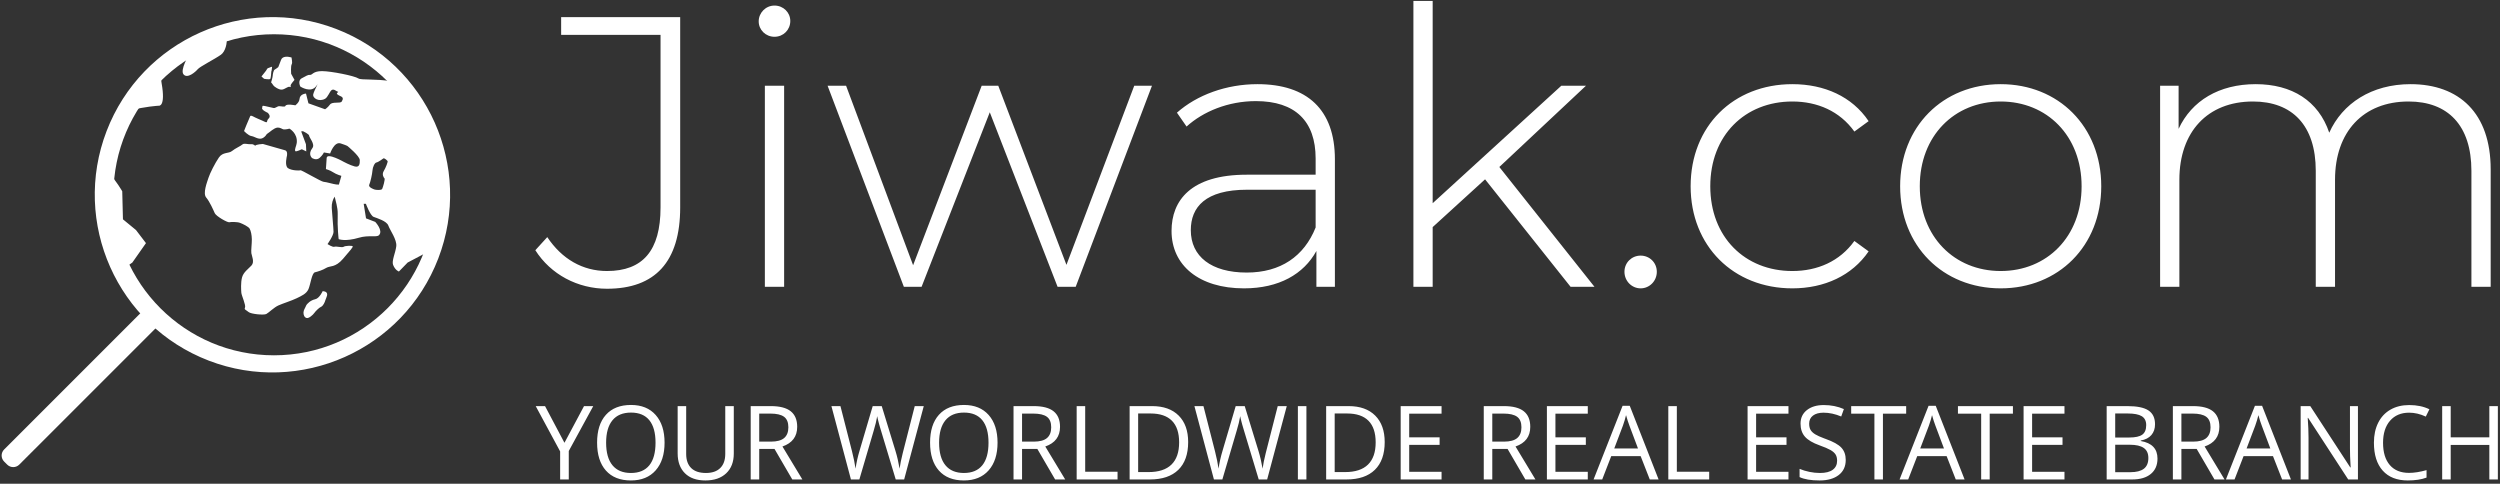
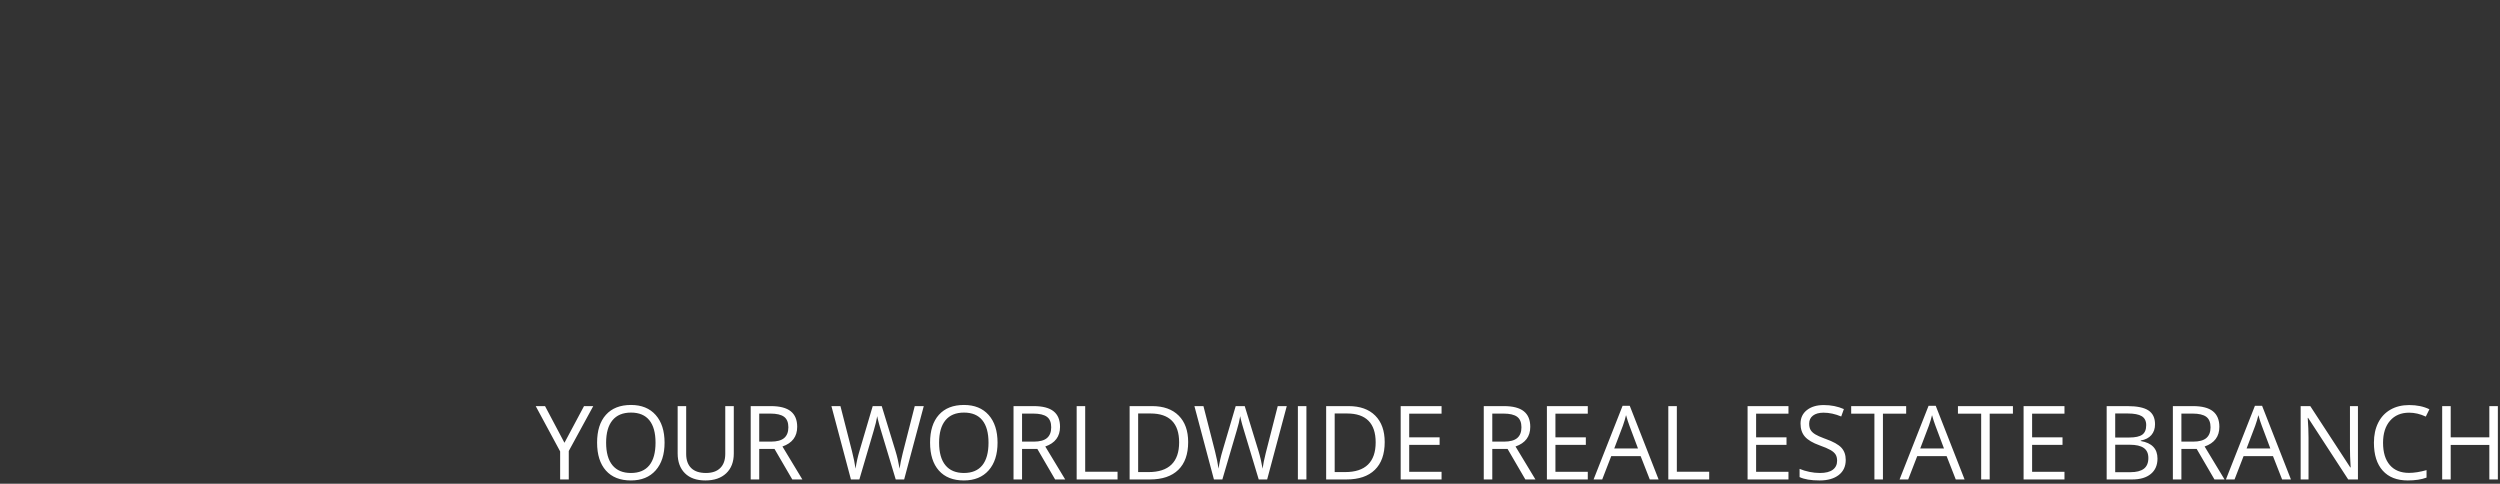
<svg xmlns="http://www.w3.org/2000/svg" width="584px" height="113px" viewBox="0 0 584 113" version="1.1">
  <rect x="0" y="0" width="584" height="113" fill="#333333" stroke="none" />
  <title>Group 2</title>
  <desc>Created with Sketch.</desc>
  <g id="Final---Business-Card" stroke="none" stroke-width="1" fill="none" fill-rule="evenodd">
    <g id="Artboard" transform="translate(-228, -471)">
      <g id="Group-2" transform="translate(227, 462)">
        <g id="Group" transform="translate(125.142, 9)" fill-rule="nonzero">
-           <path d="M17.65,67.45 C28.9,67.45 34.75,61.15 34.75,48.46 L34.75,4 L6.94,4 L6.94,8.14 L30.16,8.14 L30.16,48.46 C30.16,58.54 26.02,63.31 17.65,63.31 C11.98,63.31 7.12,60.52 3.7,55.39 L0.91,58.45 C4.51,64.12 10.81,67.45 17.65,67.45 Z M56.78,8.59 C58.85,8.59 60.47,6.97 60.47,4.9 C60.47,2.92 58.85,1.3 56.78,1.3 C54.71,1.3 53.09,3.01 53.09,4.99 C53.09,6.97 54.71,8.59 56.78,8.59 Z M54.53,67 L59.03,67 L59.03,20.02 L54.53,20.02 L54.53,67 Z M140.82,20.02 L124.98,61.87 L109.05,20.02 L105.18,20.02 L89.16,61.96 L73.5,20.02 L69.18,20.02 L87,67 L91.14,67 L107.07,26.23 L122.91,67 L127.14,67 L144.96,20.02 L140.82,20.02 Z M169.6,19.66 C162.31,19.66 155.47,22.18 150.79,26.32 L153.04,29.56 C156.91,26.05 162.76,23.62 169.24,23.62 C178.42,23.62 183.19,28.3 183.19,37.03 L183.19,40.81 L167.08,40.81 C154.03,40.81 149.53,46.84 149.53,53.95 C149.53,61.96 155.92,67.36 166.45,67.36 C174.64,67.36 180.4,64.03 183.37,58.63 L183.37,67 L187.69,67 L187.69,37.21 C187.69,25.6 181.21,19.66 169.6,19.66 Z M167.08,63.67 C158.8,63.67 154.03,59.89 154.03,53.77 C154.03,48.37 157.45,44.32 167.17,44.32 L183.19,44.32 L183.19,53.14 C180.49,59.89 175,63.67 167.08,63.67 Z M242.75,67 L248.33,67 L226.1,39.01 L246.35,20.02 L240.59,20.02 L210.53,47.47 L210.53,0.22 L206.03,0.22 L206.03,67 L210.53,67 L210.53,53.05 L222.77,41.89 L242.75,67 Z M259.11,67.36 C261.18,67.36 262.89,65.65 262.89,63.49 C262.89,61.33 261.18,59.71 259.11,59.71 C257.04,59.71 255.33,61.33 255.33,63.49 C255.33,65.65 257.04,67.36 259.11,67.36 Z M294.55,67.36 C302.02,67.36 308.5,64.39 312.37,58.72 L309.04,56.29 C305.62,61.06 300.4,63.31 294.55,63.31 C283.48,63.31 275.38,55.39 275.38,43.51 C275.38,31.63 283.48,23.71 294.55,23.71 C300.4,23.71 305.62,25.96 309.04,30.73 L312.37,28.3 C308.5,22.54 302.02,19.66 294.55,19.66 C280.78,19.66 270.79,29.47 270.79,43.51 C270.79,57.46 280.78,67.36 294.55,67.36 Z M343.22,67.36 C356.72,67.36 366.71,57.46 366.71,43.51 C366.71,29.56 356.72,19.66 343.22,19.66 C329.72,19.66 319.73,29.56 319.73,43.51 C319.73,57.46 329.72,67.36 343.22,67.36 Z M343.22,63.31 C332.42,63.31 324.32,55.3 324.32,43.51 C324.32,31.72 332.42,23.71 343.22,23.71 C354.02,23.71 362.12,31.72 362.12,43.51 C362.12,55.3 354.02,63.31 343.22,63.31 Z M438.96,19.66 C450.3,19.66 457.68,26.41 457.68,39.55 L457.68,67 L453.18,67 L453.18,39.91 C453.18,29.29 447.69,23.71 438.51,23.71 C427.89,23.71 421.32,30.82 421.32,41.98 L421.32,67 L416.82,67 L416.82,39.91 C416.82,29.29 411.33,23.71 402.15,23.71 C391.53,23.71 384.96,30.82 384.96,41.98 L384.96,67 L380.46,67 L380.46,20.02 L384.78,20.02 L384.78,30.1 C387.84,23.53 394.23,19.66 402.78,19.66 C411.24,19.66 417.45,23.53 419.97,31 C423.03,24.16 429.87,19.66 438.96,19.66 Z" id="Jiwak.com" fill="#FFFFFF" />
          <path d="M7.715,103.434 L12.285,94.867 L14.441,94.867 L8.723,105.355 L8.723,112 L6.707,112 L6.707,105.449 L1,94.867 L3.18,94.867 L7.715,103.434 Z M31.101,103.41 C31.101,106.152 30.407,108.309 29.02,109.879 C27.634,111.449 25.706,112.234 23.237,112.234 C20.714,112.234 18.767,111.463 17.395,109.92 C16.024,108.377 15.339,106.199 15.339,103.387 C15.339,100.598 16.026,98.436 17.401,96.9 C18.776,95.365 20.729,94.598 23.261,94.598 C25.722,94.598 27.644,95.379 29.026,96.941 C30.409,98.504 31.101,100.66 31.101,103.41 Z M17.448,103.41 C17.448,105.73 17.942,107.49 18.931,108.689 C19.919,109.889 21.354,110.488 23.237,110.488 C25.136,110.488 26.569,109.891 27.538,108.695 C28.507,107.5 28.991,105.738 28.991,103.41 C28.991,101.105 28.509,99.357 27.544,98.166 C26.579,96.975 25.151,96.379 23.261,96.379 C21.362,96.379 19.919,96.979 18.931,98.178 C17.942,99.377 17.448,101.121 17.448,103.41 Z M47.271,94.867 L47.271,105.953 C47.271,107.906 46.682,109.441 45.502,110.559 C44.322,111.676 42.701,112.234 40.639,112.234 C38.576,112.234 36.98,111.672 35.851,110.547 C34.723,109.422 34.158,107.875 34.158,105.906 L34.158,94.867 L36.15,94.867 L36.15,106.047 C36.15,107.477 36.541,108.574 37.322,109.34 C38.103,110.105 39.252,110.488 40.767,110.488 C42.213,110.488 43.326,110.104 44.107,109.334 C44.889,108.564 45.279,107.461 45.279,106.023 L45.279,94.867 L47.271,94.867 Z M53.212,104.875 L53.212,112 L51.22,112 L51.22,94.867 L55.919,94.867 C58.02,94.867 59.573,95.27 60.577,96.074 C61.581,96.879 62.083,98.09 62.083,99.707 C62.083,101.973 60.934,103.504 58.638,104.301 L63.29,112 L60.934,112 L56.786,104.875 L53.212,104.875 Z M53.212,103.164 L55.942,103.164 C57.349,103.164 58.38,102.885 59.036,102.326 C59.692,101.768 60.02,100.93 60.02,99.812 C60.02,98.68 59.686,97.863 59.018,97.363 C58.35,96.863 57.278,96.613 55.802,96.613 L53.212,96.613 L53.212,103.164 Z M87.069,112 L85.1,112 L81.643,100.527 C81.526,100.165 81.399,99.734 81.262,99.236 L81.093,98.605 C80.889,97.832 80.784,97.367 80.776,97.211 C80.604,98.242 80.331,99.371 79.956,100.598 L76.604,112 L74.636,112 L70.077,94.867 L72.186,94.867 L74.893,105.449 C75.268,106.934 75.542,108.277 75.714,109.48 C75.925,108.051 76.237,106.652 76.651,105.285 L79.721,94.867 L81.831,94.867 L85.053,105.379 C85.428,106.59 85.745,107.957 86.003,109.48 C86.136,108.482 86.377,107.287 86.726,105.897 L89.542,94.867 L91.651,94.867 L87.069,112 Z M108.885,103.41 C108.885,106.152 108.191,108.309 106.804,109.879 C105.418,111.449 103.49,112.234 101.021,112.234 C98.498,112.234 96.551,111.463 95.179,109.92 C93.808,108.377 93.123,106.199 93.123,103.387 C93.123,100.598 93.81,98.436 95.185,96.9 C96.56,95.365 98.513,94.598 101.045,94.598 C103.506,94.598 105.427,95.379 106.81,96.941 C108.193,98.504 108.885,100.66 108.885,103.41 Z M95.232,103.41 C95.232,105.73 95.726,107.49 96.715,108.689 C97.703,109.889 99.138,110.488 101.021,110.488 C102.92,110.488 104.353,109.891 105.322,108.695 C106.291,107.5 106.775,105.738 106.775,103.41 C106.775,101.105 106.293,99.357 105.328,98.166 C104.363,96.975 102.935,96.379 101.045,96.379 C99.146,96.379 97.703,96.979 96.715,98.178 C95.726,99.377 95.232,101.121 95.232,103.41 Z M114.61,104.875 L114.61,112 L112.618,112 L112.618,94.867 L117.317,94.867 C119.419,94.867 120.971,95.27 121.975,96.074 C122.979,96.879 123.481,98.09 123.481,99.707 C123.481,101.973 122.333,103.504 120.036,104.301 L124.688,112 L122.333,112 L118.184,104.875 L114.61,104.875 Z M114.61,103.164 L117.341,103.164 C118.747,103.164 119.778,102.885 120.434,102.326 C121.091,101.768 121.419,100.93 121.419,99.812 C121.419,98.68 121.085,97.863 120.417,97.363 C119.749,96.863 118.676,96.613 117.2,96.613 L114.61,96.613 L114.61,103.164 Z M127.367,112 L127.367,94.867 L129.359,94.867 L129.359,110.195 L136.918,110.195 L136.918,112 L127.367,112 Z M153.413,103.27 C153.413,106.098 152.645,108.26 151.11,109.756 C149.575,111.252 147.366,112 144.483,112 L139.737,112 L139.737,94.867 L144.987,94.867 C147.651,94.867 149.721,95.605 151.198,97.082 C152.674,98.559 153.413,100.621 153.413,103.27 Z M151.303,103.34 C151.303,101.105 150.743,99.422 149.622,98.289 C148.501,97.156 146.835,96.59 144.624,96.59 L141.729,96.59 L141.729,110.277 L144.155,110.277 C146.53,110.277 148.315,109.693 149.51,108.525 C150.706,107.357 151.303,105.629 151.303,103.34 Z M171.865,112 L169.896,112 L166.439,100.527 C166.322,100.165 166.195,99.734 166.058,99.236 L165.888,98.605 C165.685,97.832 165.58,97.367 165.572,97.211 C165.4,98.242 165.127,99.371 164.752,100.598 L161.4,112 L159.431,112 L154.873,94.867 L156.982,94.867 L159.689,105.449 C160.064,106.934 160.337,108.277 160.509,109.48 C160.72,108.051 161.033,106.652 161.447,105.285 L164.517,94.867 L166.627,94.867 L169.849,105.379 C170.224,106.59 170.541,107.957 170.798,109.48 C170.932,108.482 171.173,107.287 171.522,105.897 L174.337,94.867 L176.447,94.867 L171.865,112 Z M179.043,112 L179.043,94.867 L181.036,94.867 L181.036,112 L179.043,112 Z M199.324,103.27 C199.324,106.098 198.556,108.26 197.021,109.756 C195.486,111.252 193.277,112 190.394,112 L185.648,112 L185.648,94.867 L190.898,94.867 C193.562,94.867 195.632,95.605 197.109,97.082 C198.585,98.559 199.324,100.621 199.324,103.27 Z M197.214,103.34 C197.214,101.105 196.654,99.422 195.533,98.289 C194.412,97.156 192.746,96.59 190.535,96.59 L187.64,96.59 L187.64,110.277 L190.066,110.277 C192.441,110.277 194.226,109.693 195.421,108.525 C196.617,107.357 197.214,105.629 197.214,103.34 Z M212.608,112 L203.057,112 L203.057,94.867 L212.608,94.867 L212.608,96.637 L205.049,96.637 L205.049,102.156 L212.151,102.156 L212.151,103.914 L205.049,103.914 L205.049,110.219 L212.608,110.219 L212.608,112 Z M224.457,104.875 L224.457,112 L222.465,112 L222.465,94.867 L227.164,94.867 C229.266,94.867 230.819,95.27 231.823,96.074 C232.827,96.879 233.328,98.09 233.328,99.707 C233.328,101.973 232.18,103.504 229.883,104.301 L234.535,112 L232.18,112 L228.032,104.875 L224.457,104.875 Z M224.457,103.164 L227.188,103.164 C228.594,103.164 229.625,102.885 230.282,102.326 C230.938,101.768 231.266,100.93 231.266,99.812 C231.266,98.68 230.932,97.863 230.264,97.363 C229.596,96.863 228.524,96.613 227.047,96.613 L224.457,96.613 L224.457,103.164 Z M246.765,112 L237.214,112 L237.214,94.867 L246.765,94.867 L246.765,96.637 L239.206,96.637 L239.206,102.156 L246.308,102.156 L246.308,103.914 L239.206,103.914 L239.206,110.219 L246.765,110.219 L246.765,112 Z M261.244,112 L259.112,106.551 L252.244,106.551 L250.135,112 L248.119,112 L254.893,94.797 L256.569,94.797 L263.307,112 L261.244,112 Z M252.948,104.758 L258.49,104.758 L256.498,99.449 C256.24,98.777 255.975,97.953 255.701,96.977 C255.53,97.727 255.283,98.551 254.963,99.449 L252.948,104.758 Z M265.575,112 L265.575,94.867 L267.568,94.867 L267.568,110.195 L275.126,110.195 L275.126,112 L265.575,112 Z M293.644,112 L284.093,112 L284.093,94.867 L293.644,94.867 L293.644,96.637 L286.085,96.637 L286.085,102.156 L293.187,102.156 L293.187,103.914 L286.085,103.914 L286.085,110.219 L293.644,110.219 L293.644,112 Z M307.022,107.441 C307.022,108.949 306.475,110.125 305.381,110.969 C304.287,111.813 302.803,112.234 300.928,112.234 C298.897,112.234 297.334,111.973 296.24,111.449 L296.24,109.527 C296.943,109.824 297.709,110.059 298.537,110.23 C299.365,110.402 300.186,110.488 300.998,110.488 C302.326,110.488 303.326,110.236 303.998,109.732 C304.67,109.229 305.006,108.527 305.006,107.629 C305.006,107.035 304.887,106.549 304.649,106.17 C304.41,105.791 304.012,105.441 303.453,105.121 C302.895,104.801 302.045,104.438 300.904,104.031 C299.311,103.461 298.172,102.785 297.488,102.004 C296.805,101.223 296.463,100.203 296.463,98.945 C296.463,97.625 296.959,96.574 297.951,95.793 C298.943,95.012 300.256,94.621 301.889,94.621 C303.592,94.621 305.158,94.934 306.588,95.559 L305.967,97.293 C304.553,96.699 303.178,96.402 301.842,96.402 C300.787,96.402 299.963,96.629 299.369,97.082 C298.775,97.535 298.479,98.164 298.479,98.969 C298.479,99.563 298.588,100.049 298.807,100.428 C299.025,100.807 299.395,101.154 299.914,101.471 C300.382,101.755 301.072,102.067 301.986,102.406 L302.299,102.52 C304.096,103.16 305.332,103.848 306.008,104.582 C306.684,105.316 307.022,106.27 307.022,107.441 Z M315.712,112 L313.72,112 L313.72,96.637 L308.294,96.637 L308.294,94.867 L321.138,94.867 L321.138,96.637 L315.712,96.637 L315.712,112 Z M332.723,112 L330.59,106.551 L323.723,106.551 L321.613,112 L319.598,112 L326.371,94.797 L328.047,94.797 L334.785,112 L332.723,112 Z M324.426,104.758 L329.969,104.758 L327.977,99.449 C327.719,98.777 327.453,97.953 327.18,96.977 C327.008,97.727 326.762,98.551 326.441,99.449 L324.426,104.758 Z M340.651,112 L338.659,112 L338.659,96.637 L333.233,96.637 L333.233,94.867 L346.077,94.867 L346.077,96.637 L340.651,96.637 L340.651,112 Z M358.119,112 L348.568,112 L348.568,94.867 L358.119,94.867 L358.119,96.637 L350.56,96.637 L350.56,102.156 L357.662,102.156 L357.662,103.914 L350.56,103.914 L350.56,110.219 L358.119,110.219 L358.119,112 Z M367.976,94.867 L372.816,94.867 C375.09,94.867 376.734,95.207 377.75,95.887 C378.765,96.566 379.273,97.641 379.273,99.109 C379.273,100.125 378.99,100.963 378.424,101.623 C377.857,102.283 377.031,102.711 375.945,102.906 L375.945,103.023 C378.547,103.469 379.847,104.836 379.847,107.125 C379.847,108.656 379.33,109.852 378.295,110.711 C377.26,111.57 375.812,112 373.953,112 L367.976,112 L367.976,94.867 Z M369.969,102.203 L373.25,102.203 C374.656,102.203 375.668,101.982 376.285,101.541 C376.902,101.1 377.211,100.355 377.211,99.309 C377.211,98.348 376.867,97.654 376.18,97.229 C375.492,96.803 374.398,96.59 372.898,96.59 L369.969,96.59 L369.969,102.203 Z M369.969,103.891 L369.969,110.301 L373.543,110.301 C374.926,110.301 375.967,110.033 376.666,109.498 C377.365,108.963 377.715,108.125 377.715,106.984 C377.715,105.922 377.357,105.141 376.642,104.641 C375.928,104.141 374.84,103.891 373.379,103.891 L369.969,103.891 Z M385.432,104.875 L385.432,112 L383.44,112 L383.44,94.867 L388.139,94.867 C390.241,94.867 391.794,95.27 392.798,96.074 C393.802,96.879 394.303,98.09 394.303,99.707 C394.303,101.973 393.155,103.504 390.858,104.301 L395.511,112 L393.155,112 L389.007,104.875 L385.432,104.875 Z M385.432,103.164 L388.163,103.164 C389.569,103.164 390.6,102.885 391.257,102.326 C391.913,101.768 392.241,100.93 392.241,99.812 C392.241,98.68 391.907,97.863 391.239,97.363 C390.571,96.863 389.499,96.613 388.022,96.613 L385.432,96.613 L385.432,103.164 Z M408.959,112 L406.826,106.551 L399.959,106.551 L397.849,112 L395.834,112 L402.607,94.797 L404.283,94.797 L411.021,112 L408.959,112 Z M400.662,104.758 L406.205,104.758 L404.213,99.449 C403.955,98.777 403.689,97.953 403.416,96.977 C403.244,97.727 402.998,98.551 402.677,99.449 L400.662,104.758 Z M426.673,112 L424.399,112 L415.036,97.621 L414.942,97.621 C415.067,99.309 415.13,100.855 415.13,102.262 L415.13,112 L413.29,112 L413.29,94.867 L415.54,94.867 L424.88,109.188 L424.973,109.188 L424.91,108.021 L424.91,108.021 L424.843,106.609 C424.808,105.746 424.796,105.109 424.809,104.699 L424.809,94.867 L426.673,94.867 L426.673,112 Z M438.632,96.402 C436.75,96.402 435.263,97.029 434.173,98.283 C433.084,99.537 432.539,101.254 432.539,103.434 C432.539,105.676 433.064,107.408 434.115,108.631 C435.166,109.854 436.664,110.465 438.609,110.465 C439.804,110.465 441.168,110.25 442.699,109.82 L442.699,111.566 C441.511,112.012 440.047,112.234 438.304,112.234 C435.781,112.234 433.834,111.469 432.463,109.938 C431.091,108.406 430.406,106.23 430.406,103.41 C430.406,101.645 430.736,100.098 431.396,98.77 C432.056,97.441 433.009,96.418 434.256,95.699 C435.502,94.98 436.968,94.621 438.656,94.621 C440.453,94.621 442.023,94.949 443.367,95.605 L442.523,97.316 C441.226,96.707 439.929,96.402 438.632,96.402 Z M459.358,112 L457.366,112 L457.366,103.938 L448.342,103.938 L448.342,112 L446.35,112 L446.35,94.867 L448.342,94.867 L448.342,102.156 L457.366,102.156 L457.366,94.867 L459.358,94.867 L459.358,112 Z" id="YOURWORLDWIDEREALESTATEBRANCH" fill="#FFFFFF" />
        </g>
-         <path d="M-3,97 L45,97 L45,97 L45,102 L-3,102 C-4.105,102 -5,101.105 -5,100 L-5,99 C-5,97.895 -4.105,97 -3,97 Z" id="Rectangle" fill="#FFFFFF" transform="translate(20, 99.5) rotate(-45) translate(-20, -99.5) " />
-         <path d="M64.642,13 C41.741,13 23.142,31.598 23.142,54.5 C23.142,77.402 41.741,96 64.642,96 C87.544,96 106.142,77.402 106.142,54.5 C106.142,31.598 87.544,13 64.642,13 Z M64.642,16.074 C70.529,16.074 76.079,17.43 81.063,19.791 C77.464,20.516 74.404,22.097 73.672,21.934 C72.55,21.685 67.117,22.627 65.122,23.375 C63.128,24.124 63.316,25.075 62.817,25.2 C62.317,25.326 62.052,25.768 61.28,26.641 C60.507,27.513 61.664,28.562 61.664,28.562 C61.664,28.562 64.624,29.228 65.122,27.025 C65.417,25.716 64.996,28.142 65.122,29.139 C65.247,30.136 67.104,30.385 68.1,29.139 C68.55,28.578 68.487,27.205 68.773,26.737 C69.125,26.166 69.899,26.605 70.31,26.547 C70.558,26.516 69.992,26.935 70.31,27.123 C70.947,27.499 72.258,26.856 71.943,28.372 C71.817,28.982 69.886,29.105 69.638,30.005 C69.387,30.906 68.965,31.446 68.965,31.446 L64.834,31.541 L63.489,29.62 C63.489,29.62 62.179,30.187 62.529,31.349 C62.769,32.151 62.144,33.078 62.144,33.078 C62.144,33.078 60.031,33.416 60.031,34.039 C60.031,34.381 59.169,34.424 58.686,34.615 C58.29,34.772 58.021,35.424 57.629,35.48 C57.395,35.511 55.936,35.723 55.612,35.769 C54.735,35.876 55.132,36.077 55.132,36.441 C55.132,36.939 56.765,37.017 56.765,37.017 C56.765,37.017 57.811,37.423 57.437,38.17 C57.063,38.919 57.704,39.227 56.957,39.227 C56.632,39.227 55.88,39.126 55.132,39.132 C54.164,39.132 53.233,38.827 53.21,39.227 C53.118,40.766 53.114,42.973 53.114,42.973 C53.114,42.973 54.426,43.621 55.132,43.454 C56.11,43.226 57.541,43.992 58.206,42.205 C58.257,42.067 58.292,41.768 58.398,41.629 C58.861,41.022 59.361,39.799 60.127,39.419 C60.598,39.183 61.25,39.336 61.472,39.324 C61.97,39.293 62.817,38.652 62.817,38.652 C62.817,38.652 65.022,38.95 65.603,41.149 C65.775,41.798 65.612,42.864 65.987,43.071 C66.215,43.197 67.236,42.11 67.236,42.11 L68.389,42.205 L67.716,40.668 L65.603,38.267 L65.987,38.079 C65.987,38.079 67.59,38.187 67.716,38.56 C67.84,38.934 69.771,39.881 69.445,40.961 C68.905,42.748 70.214,43.171 70.214,43.171 C70.214,43.171 71.349,43.438 71.847,42.498 C72.28,41.679 72.327,40.961 72.327,40.961 L73.768,40.666 C73.768,40.666 73.631,37.675 75.209,37.592 C76.788,37.512 76.938,37.592 76.938,37.592 C76.938,37.592 80.406,38.737 80.781,39.609 C81.153,40.481 81.325,41.31 80.205,41.435 C79.083,41.561 77.419,41.345 77.419,41.345 C77.419,41.345 73.01,40.677 73.384,41.922 C73.757,43.168 74.153,44.419 74.153,44.419 C74.153,44.419 75.111,44.318 75.978,44.509 C76.904,44.721 78.091,44.604 78.091,44.604 L78.283,46.717 L77.707,46.908 C77.079,47.083 75.228,47.203 74.729,47.388 C74.23,47.573 68.801,46.625 68.677,46.812 C68.552,46.996 66.791,47.636 65.795,47.388 C64.798,47.139 64.546,44.795 64.546,44.795 C64.546,44.795 64.367,43.676 63.681,43.738 C62.995,43.799 58.302,44.218 58.302,44.218 C58.302,44.218 56.765,44.903 56.765,45.275 C56.765,45.275 56.33,44.962 55.708,45.275 C55.085,45.588 54.133,45.545 53.883,46.043 C53.634,46.543 52.652,47.476 52.154,48.349 C51.656,49.22 50.223,49.288 49.848,50.846 C49.474,52.404 49.21,55.008 49.272,56.13 C49.334,57.252 49.304,60.035 50.425,60.645 C51.546,61.257 53.034,62.772 53.595,63.335 C54.155,63.895 57.159,64.352 57.533,64.103 C57.907,63.854 59.25,63.335 59.935,63.335 C60.621,63.335 62.093,63.442 62.529,63.815 C62.964,64.19 63.498,64.994 63.874,65.929 C64.246,66.863 64.619,68.441 64.93,69.003 C65.242,69.564 66.424,70.632 65.987,71.693 C65.552,72.753 64.806,73.809 64.93,75.055 C65.055,76.3 65.801,77.952 66.083,78.513 C66.367,79.073 68.164,80.833 68.1,81.395 C68.039,81.955 68.569,81.817 69.253,82.068 C69.939,82.317 72.852,81.511 73.288,81.011 C73.724,80.513 74.401,78.94 75.209,78.129 C76.019,77.318 77.699,75.99 78.572,75.055 C79.443,74.12 80.335,73.26 80.397,72.077 C80.457,70.892 79.773,68.286 80.397,67.85 C81.021,67.414 81.885,66.739 82.51,65.929 C83.133,65.119 84.458,65.183 85.392,62.566 C86.327,59.949 86.635,59.137 86.449,59.012 C86.264,58.886 84.778,59.503 84.528,59.877 C84.279,60.251 82.822,60.344 82.51,60.645 C82.199,60.946 80.781,60.645 80.781,60.645 C80.781,60.645 81.38,58.284 81.069,57.475 C80.757,56.666 79.166,53.505 78.668,52.383 C78.258,51.464 78.187,50.399 78.379,49.694 C78.459,49.807 78.509,49.872 78.572,49.983 C78.792,50.381 79.988,51.795 80.493,53.249 C81.571,56.364 82.798,58.628 82.798,58.628 C82.798,58.628 84.422,58.69 87.121,56.611 C88.959,55.199 90.923,55.126 91.252,54.402 C91.875,53.03 89.331,51.808 89.331,51.808 L87.025,51.808 L85.296,48.83 L85.776,48.639 C85.776,48.639 87.691,50.849 88.562,50.849 C89.433,50.849 91.753,50.649 92.501,51.521 C93.248,52.393 95.585,53.868 95.959,55.364 C96.334,56.858 96.144,58.948 96.824,59.687 C97.78,60.726 98.649,60.647 98.649,60.647 L99.802,57.957 L102.492,54.883 L103.062,54.594 C103.01,75.79 85.85,92.924 64.642,92.924 C54.579,92.924 45.455,89.03 38.609,82.711 L39.761,81.012 L41.106,75.632 L37.84,73.615 L34.094,72.366 L31.596,66.314 C31.596,66.314 29.265,64.43 27.333,63.558 C26.629,60.649 26.216,57.628 26.216,54.5 C26.216,52.233 26.453,50.024 26.829,47.866 C29.191,46.055 32.364,44.605 32.364,44.605 C32.364,44.605 34.116,44.406 31.116,39.418 C30.682,38.698 30.429,38.034 30.263,37.4 C31.524,34.868 33.025,32.48 34.79,30.304 C34.637,31.214 34.039,35.003 35.15,35.671 C36.394,36.419 37.589,34.113 37.84,33.366 C38.089,32.618 40.685,29.769 41.683,28.274 C42.393,27.208 42.142,25.138 41.412,23.927 C47.866,19.018 55.897,16.074 64.642,16.074 L64.642,16.074 Z M57.053,22.991 C56.456,23.049 55.228,23.37 55.228,24.336 L55.228,26.161 C55.228,26.161 54.858,26.818 54.651,27.025 C54.442,27.235 54.624,28.189 54.747,28.562 C54.872,28.938 54.94,30.1 54.94,30.1 C54.94,30.1 55.542,30.416 55.708,30.58 C55.874,30.743 57.294,31.104 57.918,30.771 C58.541,30.44 58.902,29.563 59.359,29.522 C59.815,29.479 59.537,29.482 59.455,29.137 C59.372,28.806 59.839,27.6 59.839,27.6 L58.59,26.544 C58.59,26.544 57.834,24.928 57.918,24.43 C57.999,23.93 57.302,23.05 57.341,22.989 C57.35,22.958 57.252,22.958 57.053,22.989 L57.053,22.991 Z M53.787,26.641 C53.618,26.715 53.292,27.124 53.114,27.218 C52.878,27.337 52.951,27.751 52.826,28.082 C52.702,28.415 52.346,29.619 52.346,29.619 L53.114,29.908 C53.112,29.908 54.335,29.678 54.459,29.428 C54.559,29.228 54.199,28.139 54.075,27.699 C54.044,27.594 54.075,27.508 54.075,27.508 L53.883,26.737 C53.852,26.676 53.843,26.614 53.787,26.642 L53.787,26.641 Z M85.969,37.208 C86.251,37.208 86.804,37.405 86.929,37.497 C87.095,37.623 87.095,39.082 86.929,39.995 C86.763,40.91 87.449,41.45 87.698,41.532 C87.949,41.615 88.125,43.615 88.082,44.03 C88.041,44.445 86.868,44.757 86.545,44.798 C86.223,44.841 84.871,44.829 84.912,44.222 C84.955,43.618 84.68,41.649 84.431,40.859 C84.182,40.07 84.25,38.954 84.624,38.746 C84.998,38.54 85.776,37.305 85.776,37.305 C85.808,37.238 85.874,37.213 85.969,37.21 L85.969,37.208 Z M84.239,71.215 C84.09,71.215 83.873,71.246 83.663,71.311 C83.663,71.311 83.575,73.151 82.702,73.712 C81.831,74.273 81.261,75.361 81.261,75.922 C81.261,76.483 81.075,76.993 81.261,77.555 C81.448,78.115 81.874,78.578 82.414,78.515 C82.956,78.454 83.539,77.285 83.663,76.786 C83.787,76.288 84.252,75.213 84.624,74.865 C84.998,74.519 85.071,73.54 85.008,73.04 C84.954,72.604 85.284,71.191 84.239,71.214 L84.239,71.215 Z" id="Shape" fill="#FFFFFF" fill-rule="nonzero" transform="translate(64.642, 54.5) rotate(21) translate(-64.642, -54.5) " />
-         <circle id="Oval" stroke="#FFFFFF" stroke-width="2" cx="65" cy="54.5" r="38.5" />
      </g>
    </g>
  </g>
</svg>